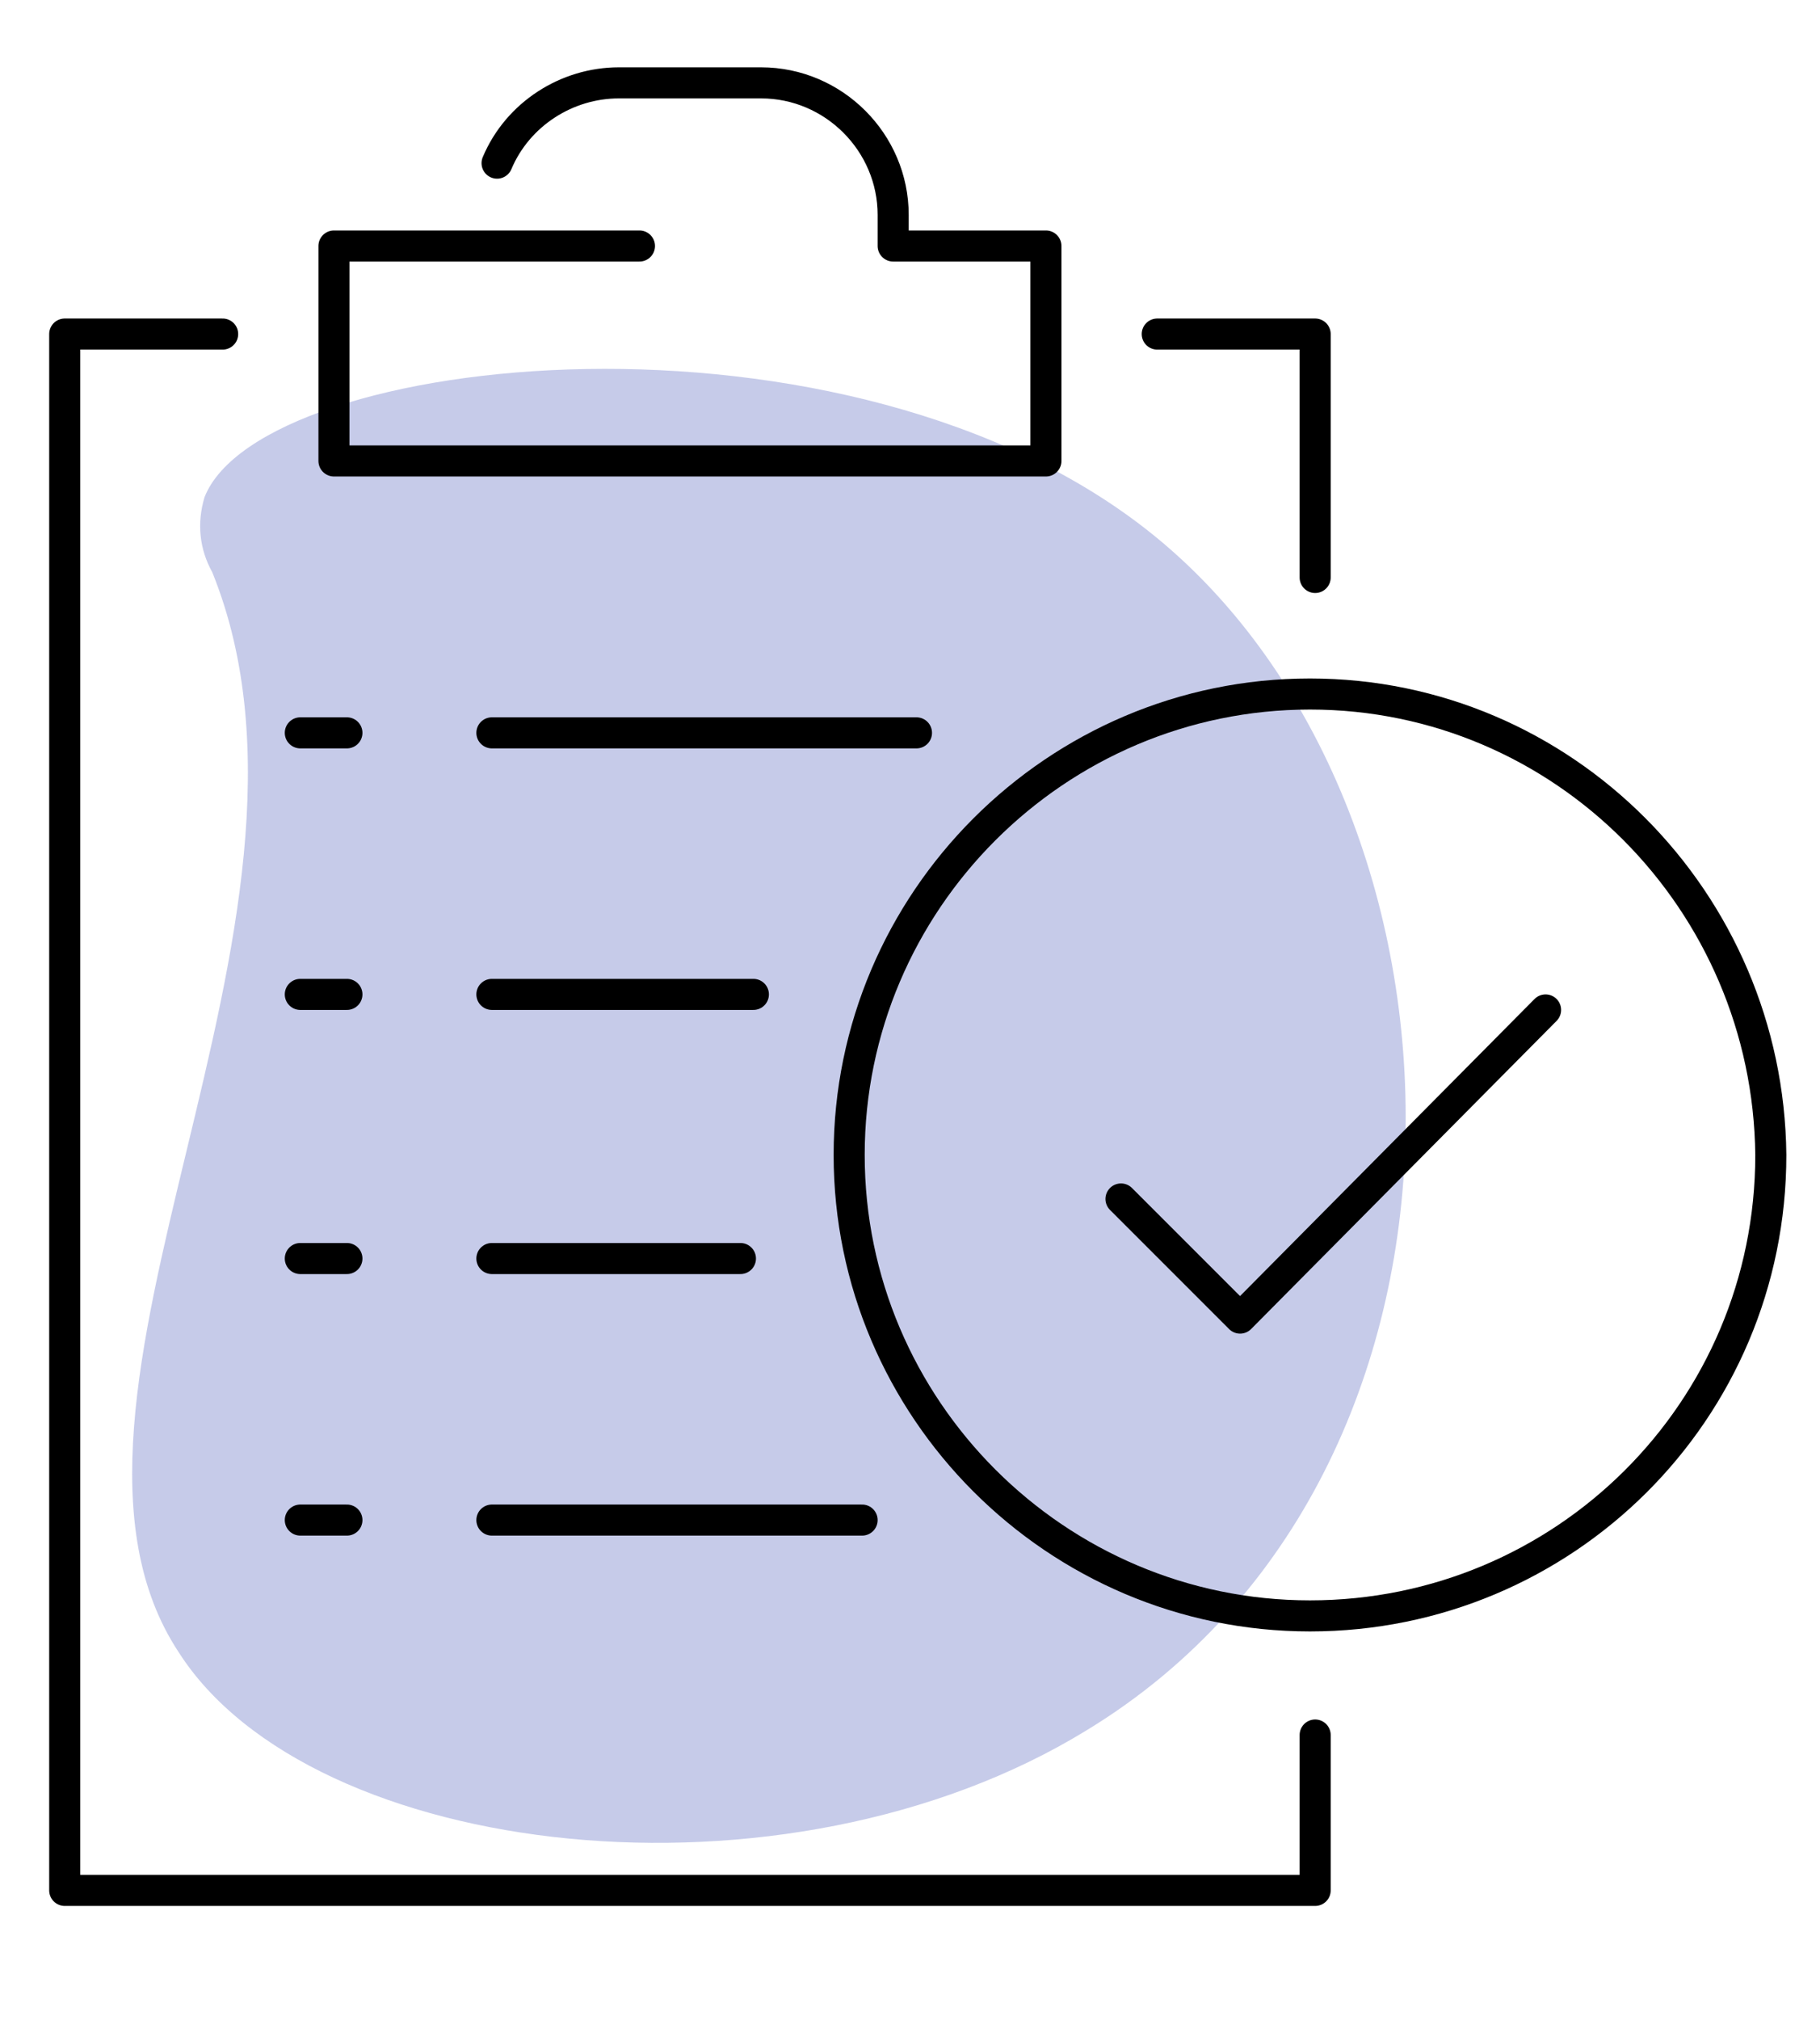
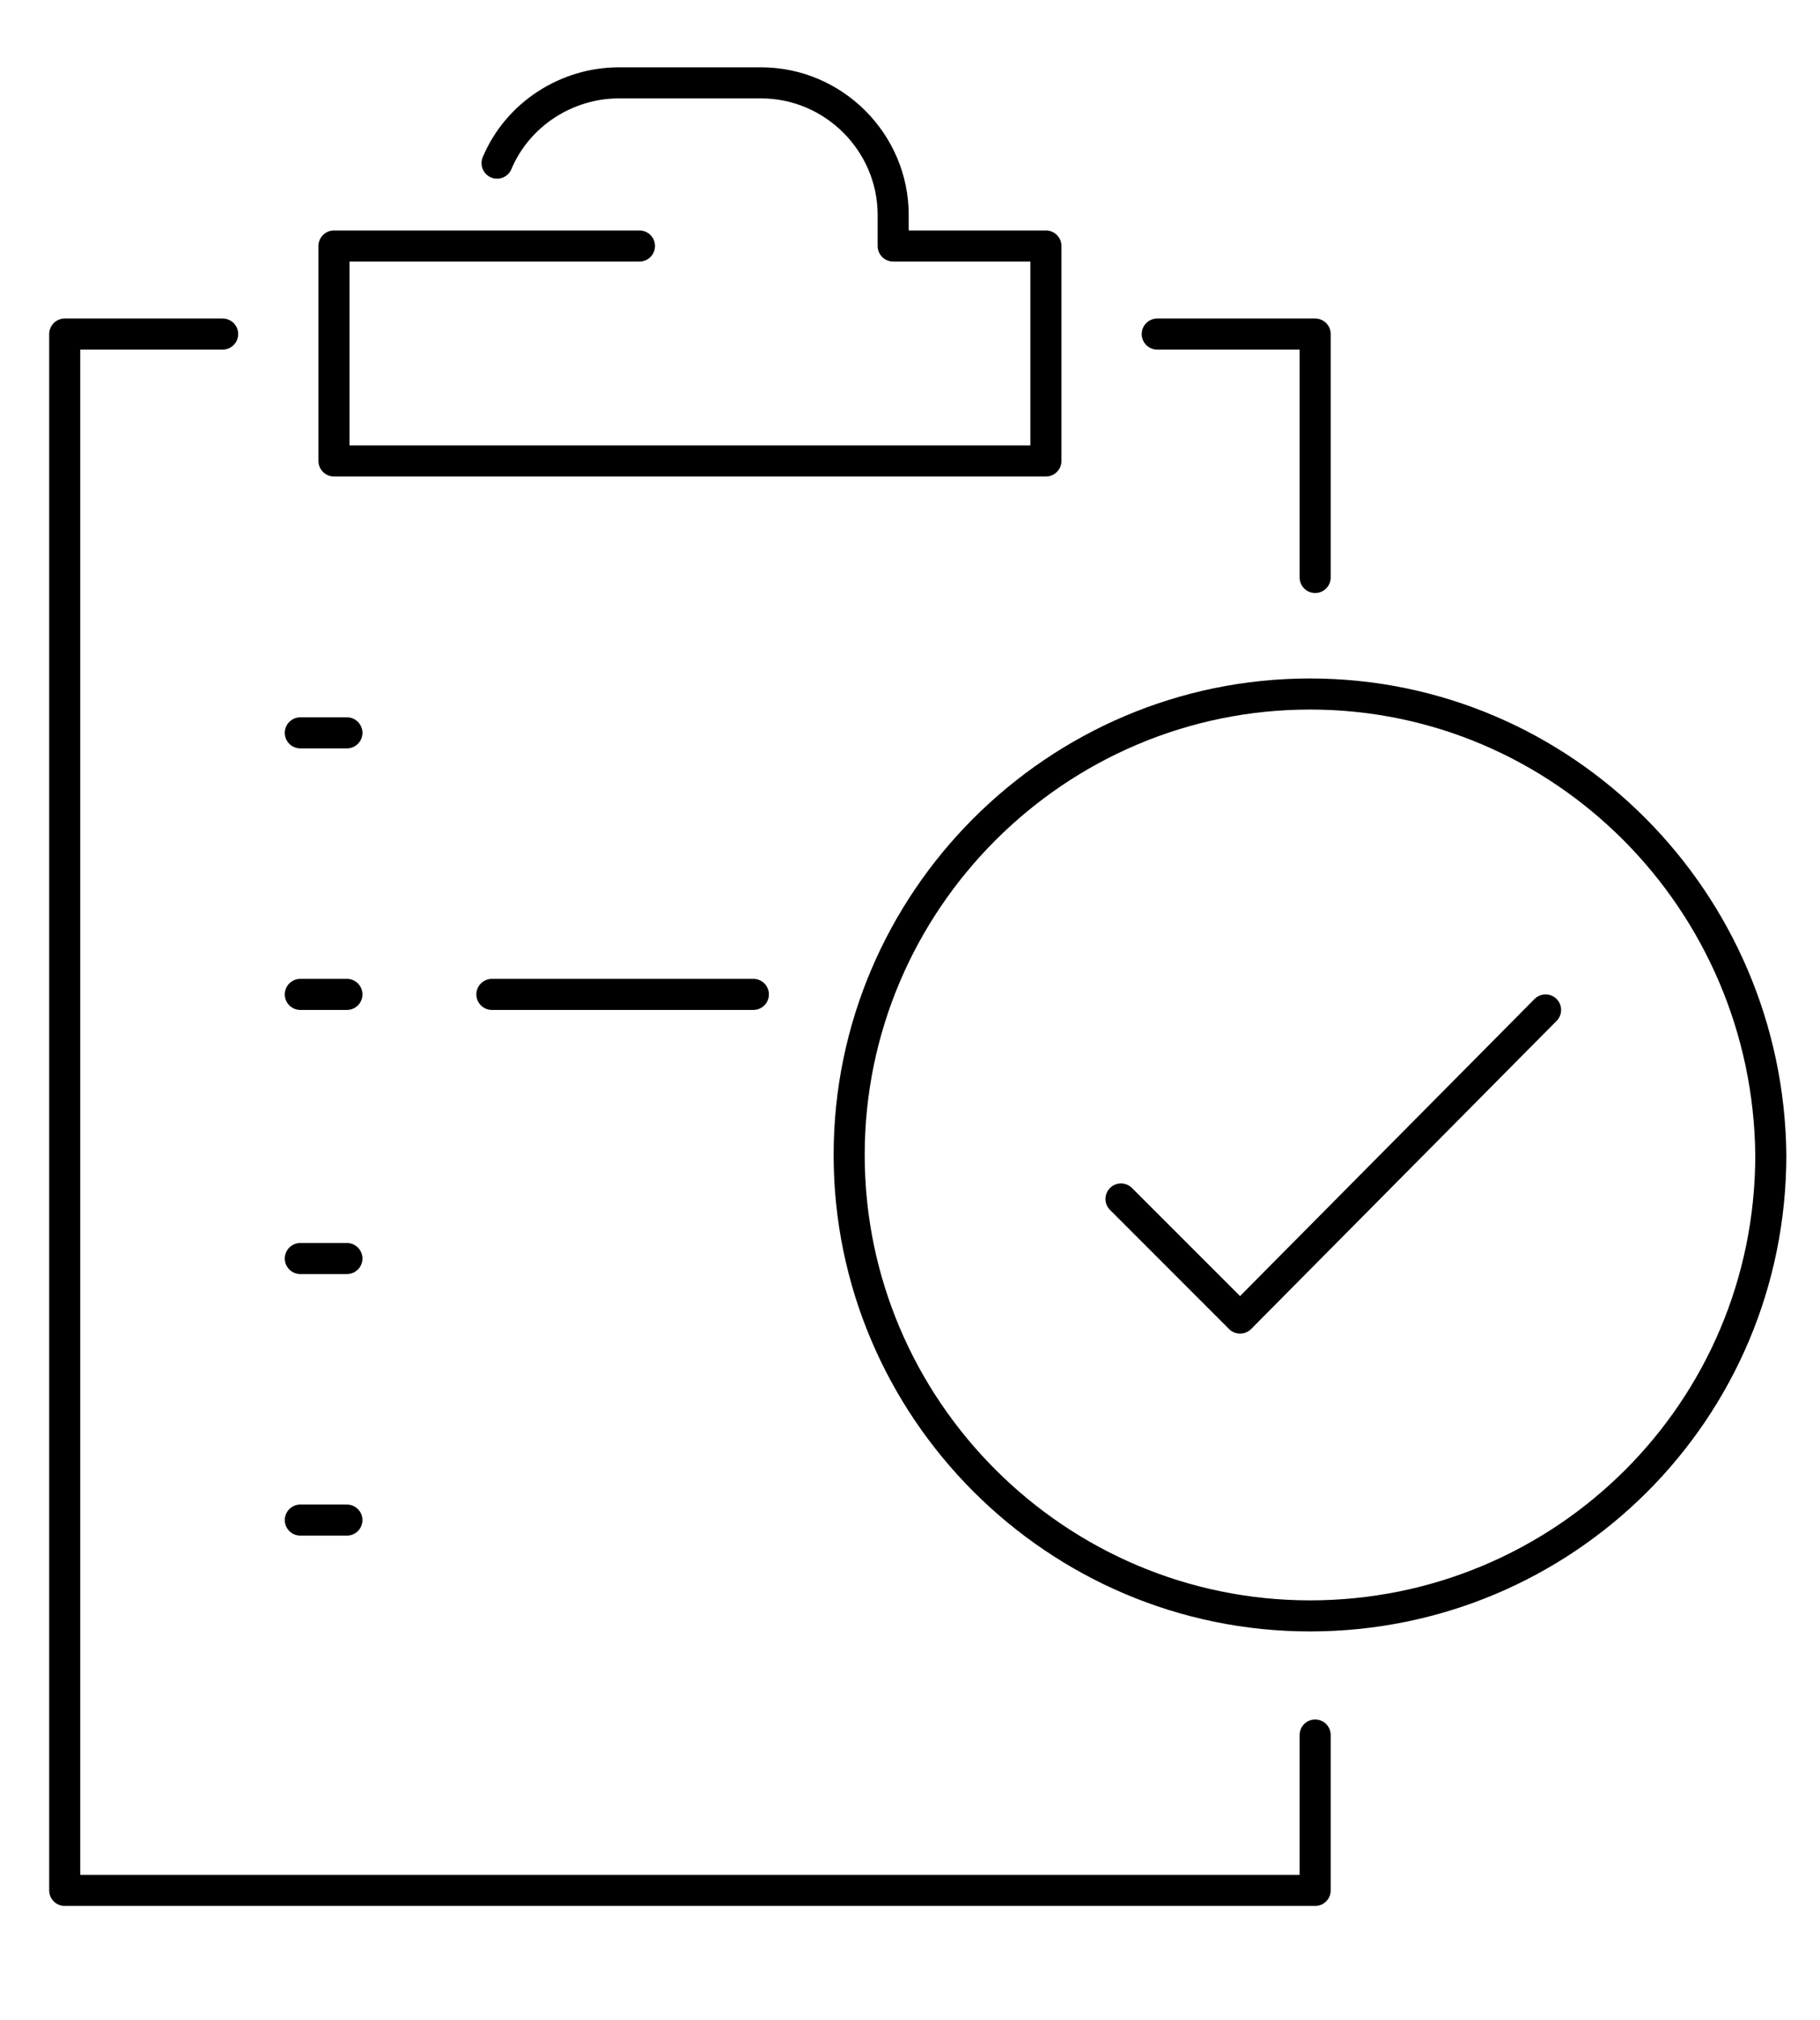
<svg xmlns="http://www.w3.org/2000/svg" version="1.1" id="Layer_1" x="0px" y="0px" viewBox="0 0 70.3 78" style="enable-background:new 0 0 70.3 78;" xml:space="preserve">
  <style type="text/css">
	.st0{opacity:0.4;fill:#717DC8;enable-background:new    ;}
	.st1{fill:none;stroke:#000000;stroke-width:1.2;stroke-linecap:round;stroke-linejoin:round;}
</style>
-   <path id="Path_1022" class="st0" d="M44.6,20.7c-11.8-9.6-34.5-7.1-36.7-1.5c-0.3,1-0.2,2,0.3,2.9c5.5,13.6-7.7,32-1.3,41.7  C12,71.8,30.3,74,42,66.8C58.4,56.8,57.5,31.2,44.6,20.7L44.6,20.7L44.6,20.7z" />
  <g id="Group_1063">
    <path id="Path_1023" class="st1" d="M59.7,39L47.9,50.9l-4.6-4.6" />
    <path id="Path_1024" class="st1" d="M68.4,44.6c0,9.9-8,17.8-17.8,17.8c-9.8,0-17.8-8-17.8-17.8c0-9.8,8-17.8,17.8-17.8   C60.4,26.8,68.3,34.8,68.4,44.6L68.4,44.6z" />
    <path id="Path_1025" class="st1" d="M50.8,67v6H2.5V12.9h6.1" />
    <path id="Path_1026" class="st1" d="M44.7,12.9h6.1v9.4" />
    <path id="Path_1027" class="st1" d="M24.7,9.5H12.9v8.3h27.5V9.5h-5.9V8.3c0-2.8-2.3-5.1-5.1-5.1h-5.5c-2,0-3.9,1.2-4.7,3.1" />
    <line id="Line_139" class="st1" x1="11.6" y1="28.3" x2="13.4" y2="28.3" />
-     <line id="Line_140" class="st1" x1="19" y1="28.3" x2="35.4" y2="28.3" />
    <line id="Line_141" class="st1" x1="11.6" y1="38.4" x2="13.4" y2="38.4" />
    <line id="Line_142" class="st1" x1="19" y1="38.4" x2="29.1" y2="38.4" />
    <line id="Line_143" class="st1" x1="11.6" y1="48.6" x2="13.4" y2="48.6" />
-     <line id="Line_144" class="st1" x1="19" y1="48.6" x2="28.6" y2="48.6" />
    <line id="Line_145" class="st1" x1="11.6" y1="58.7" x2="13.4" y2="58.7" />
-     <line id="Line_146" class="st1" x1="19" y1="58.7" x2="33.3" y2="58.7" />
  </g>
</svg>